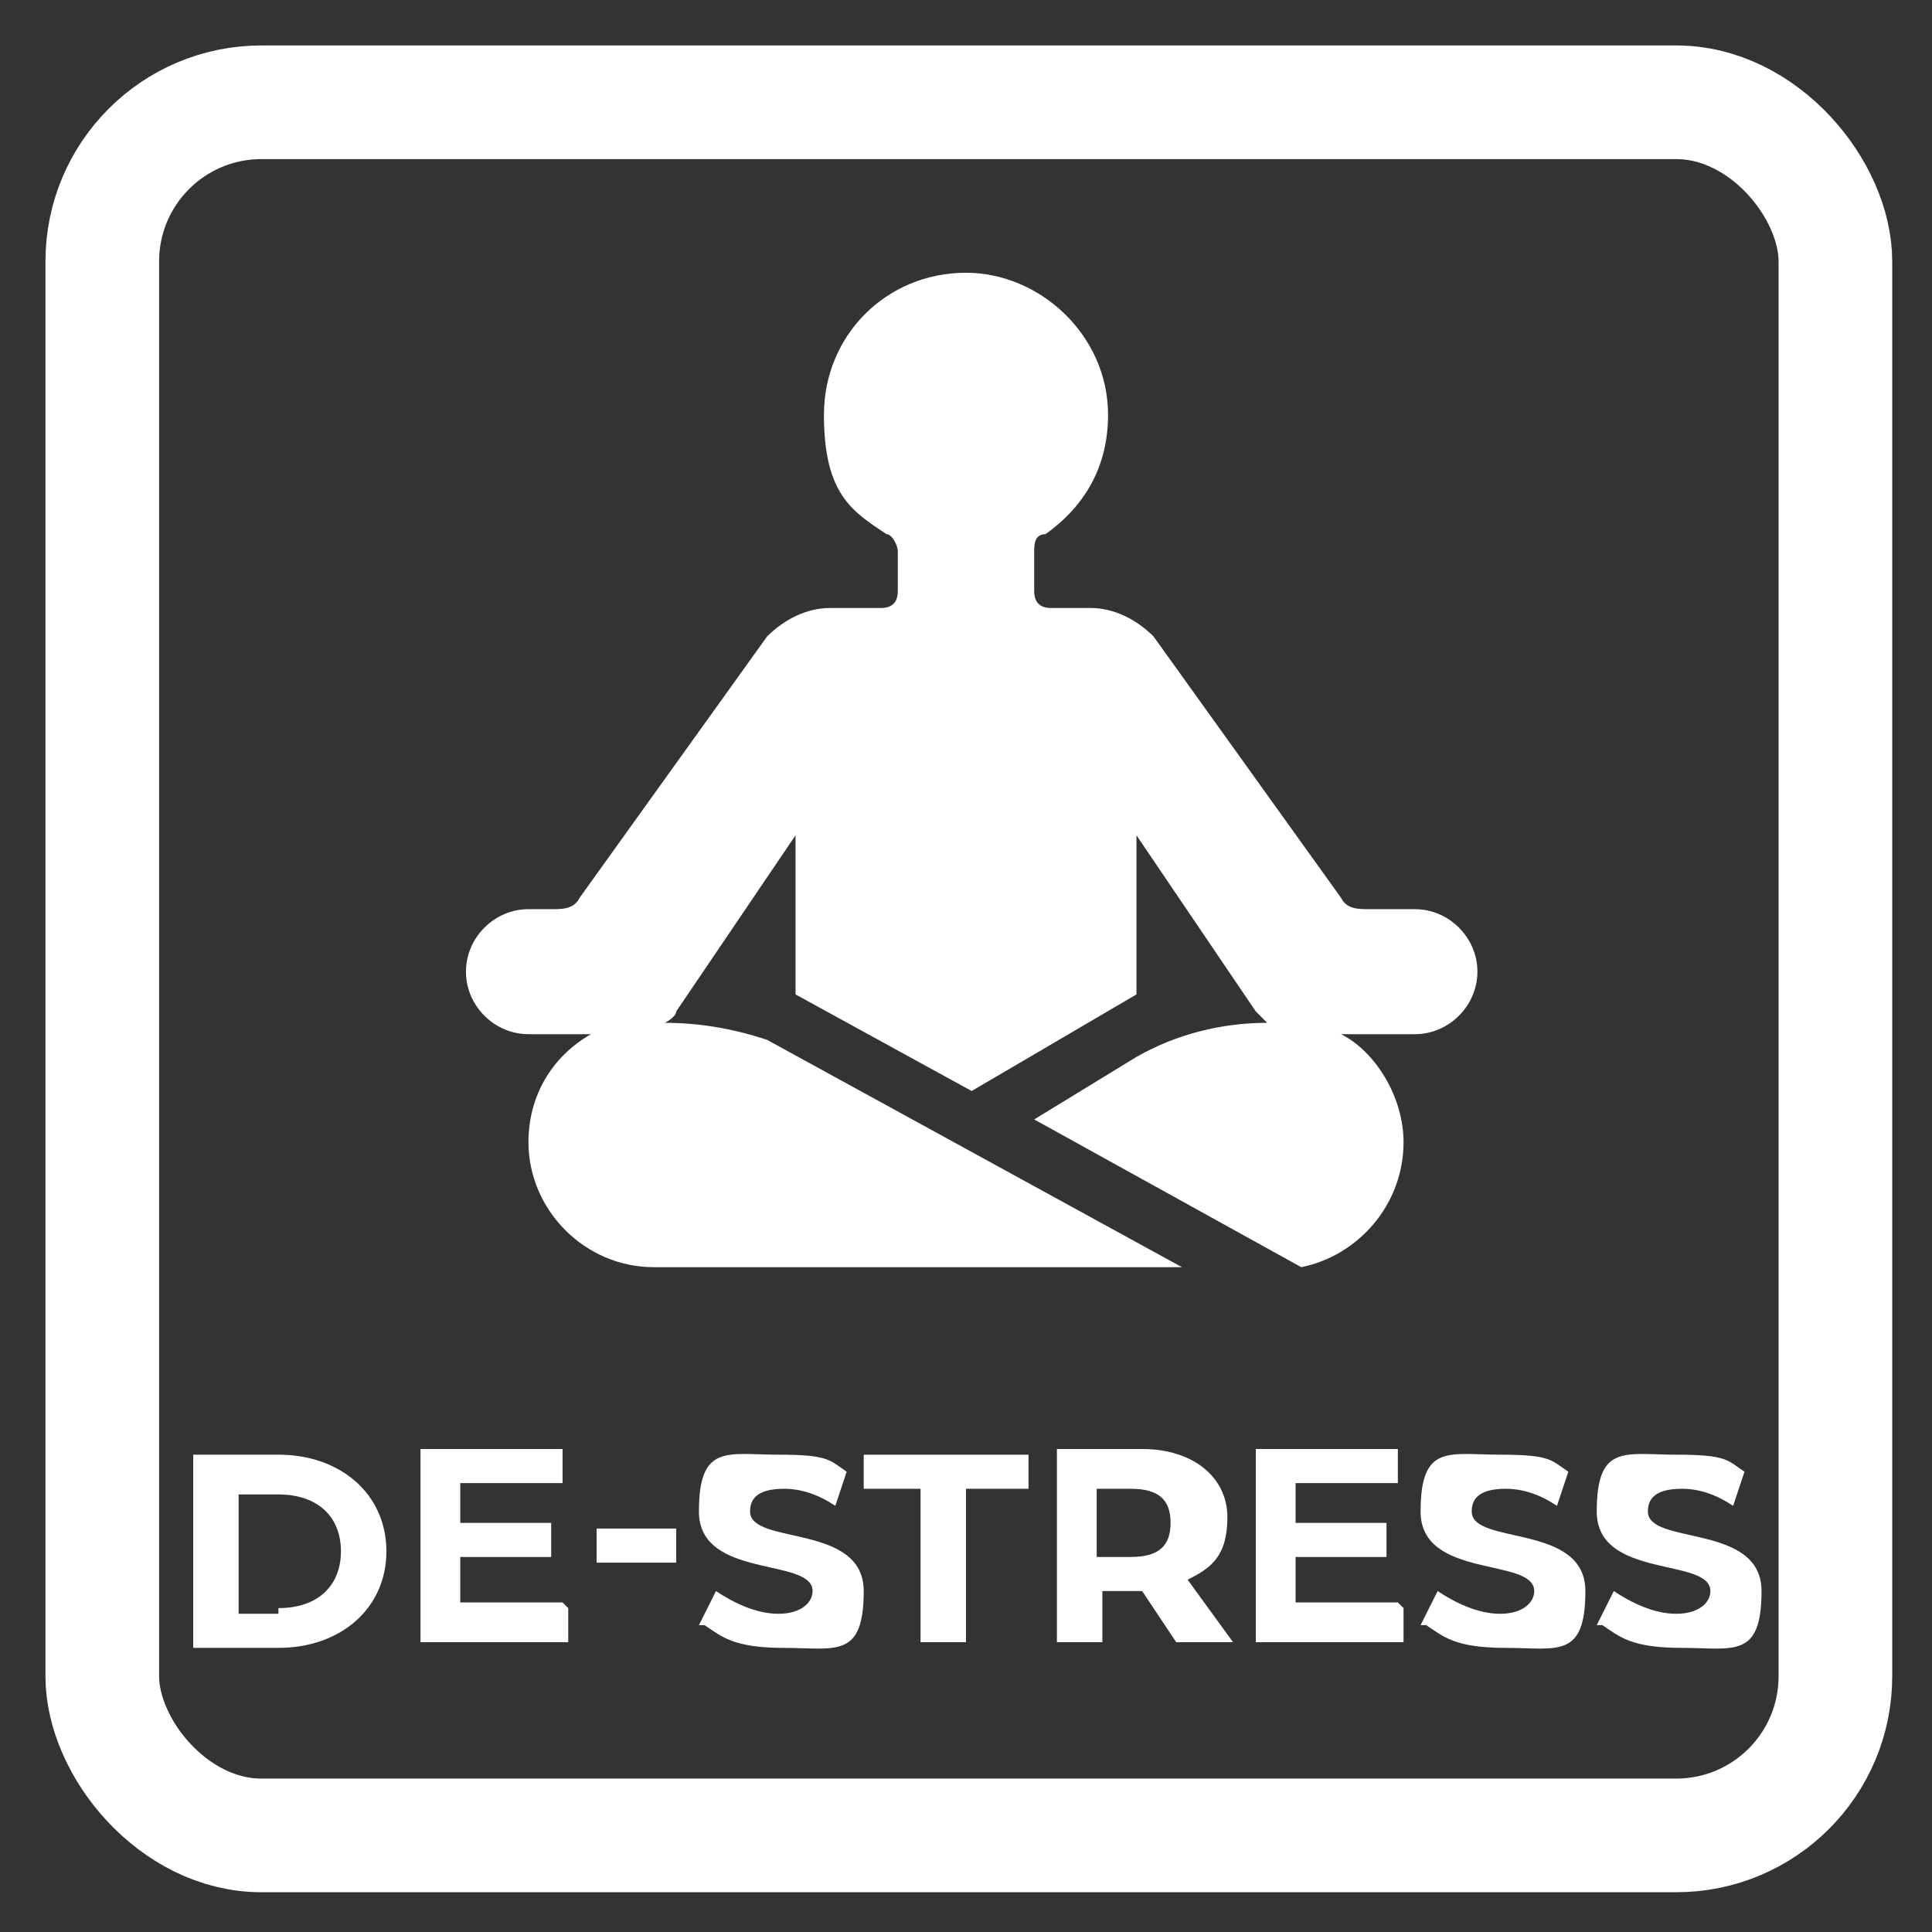
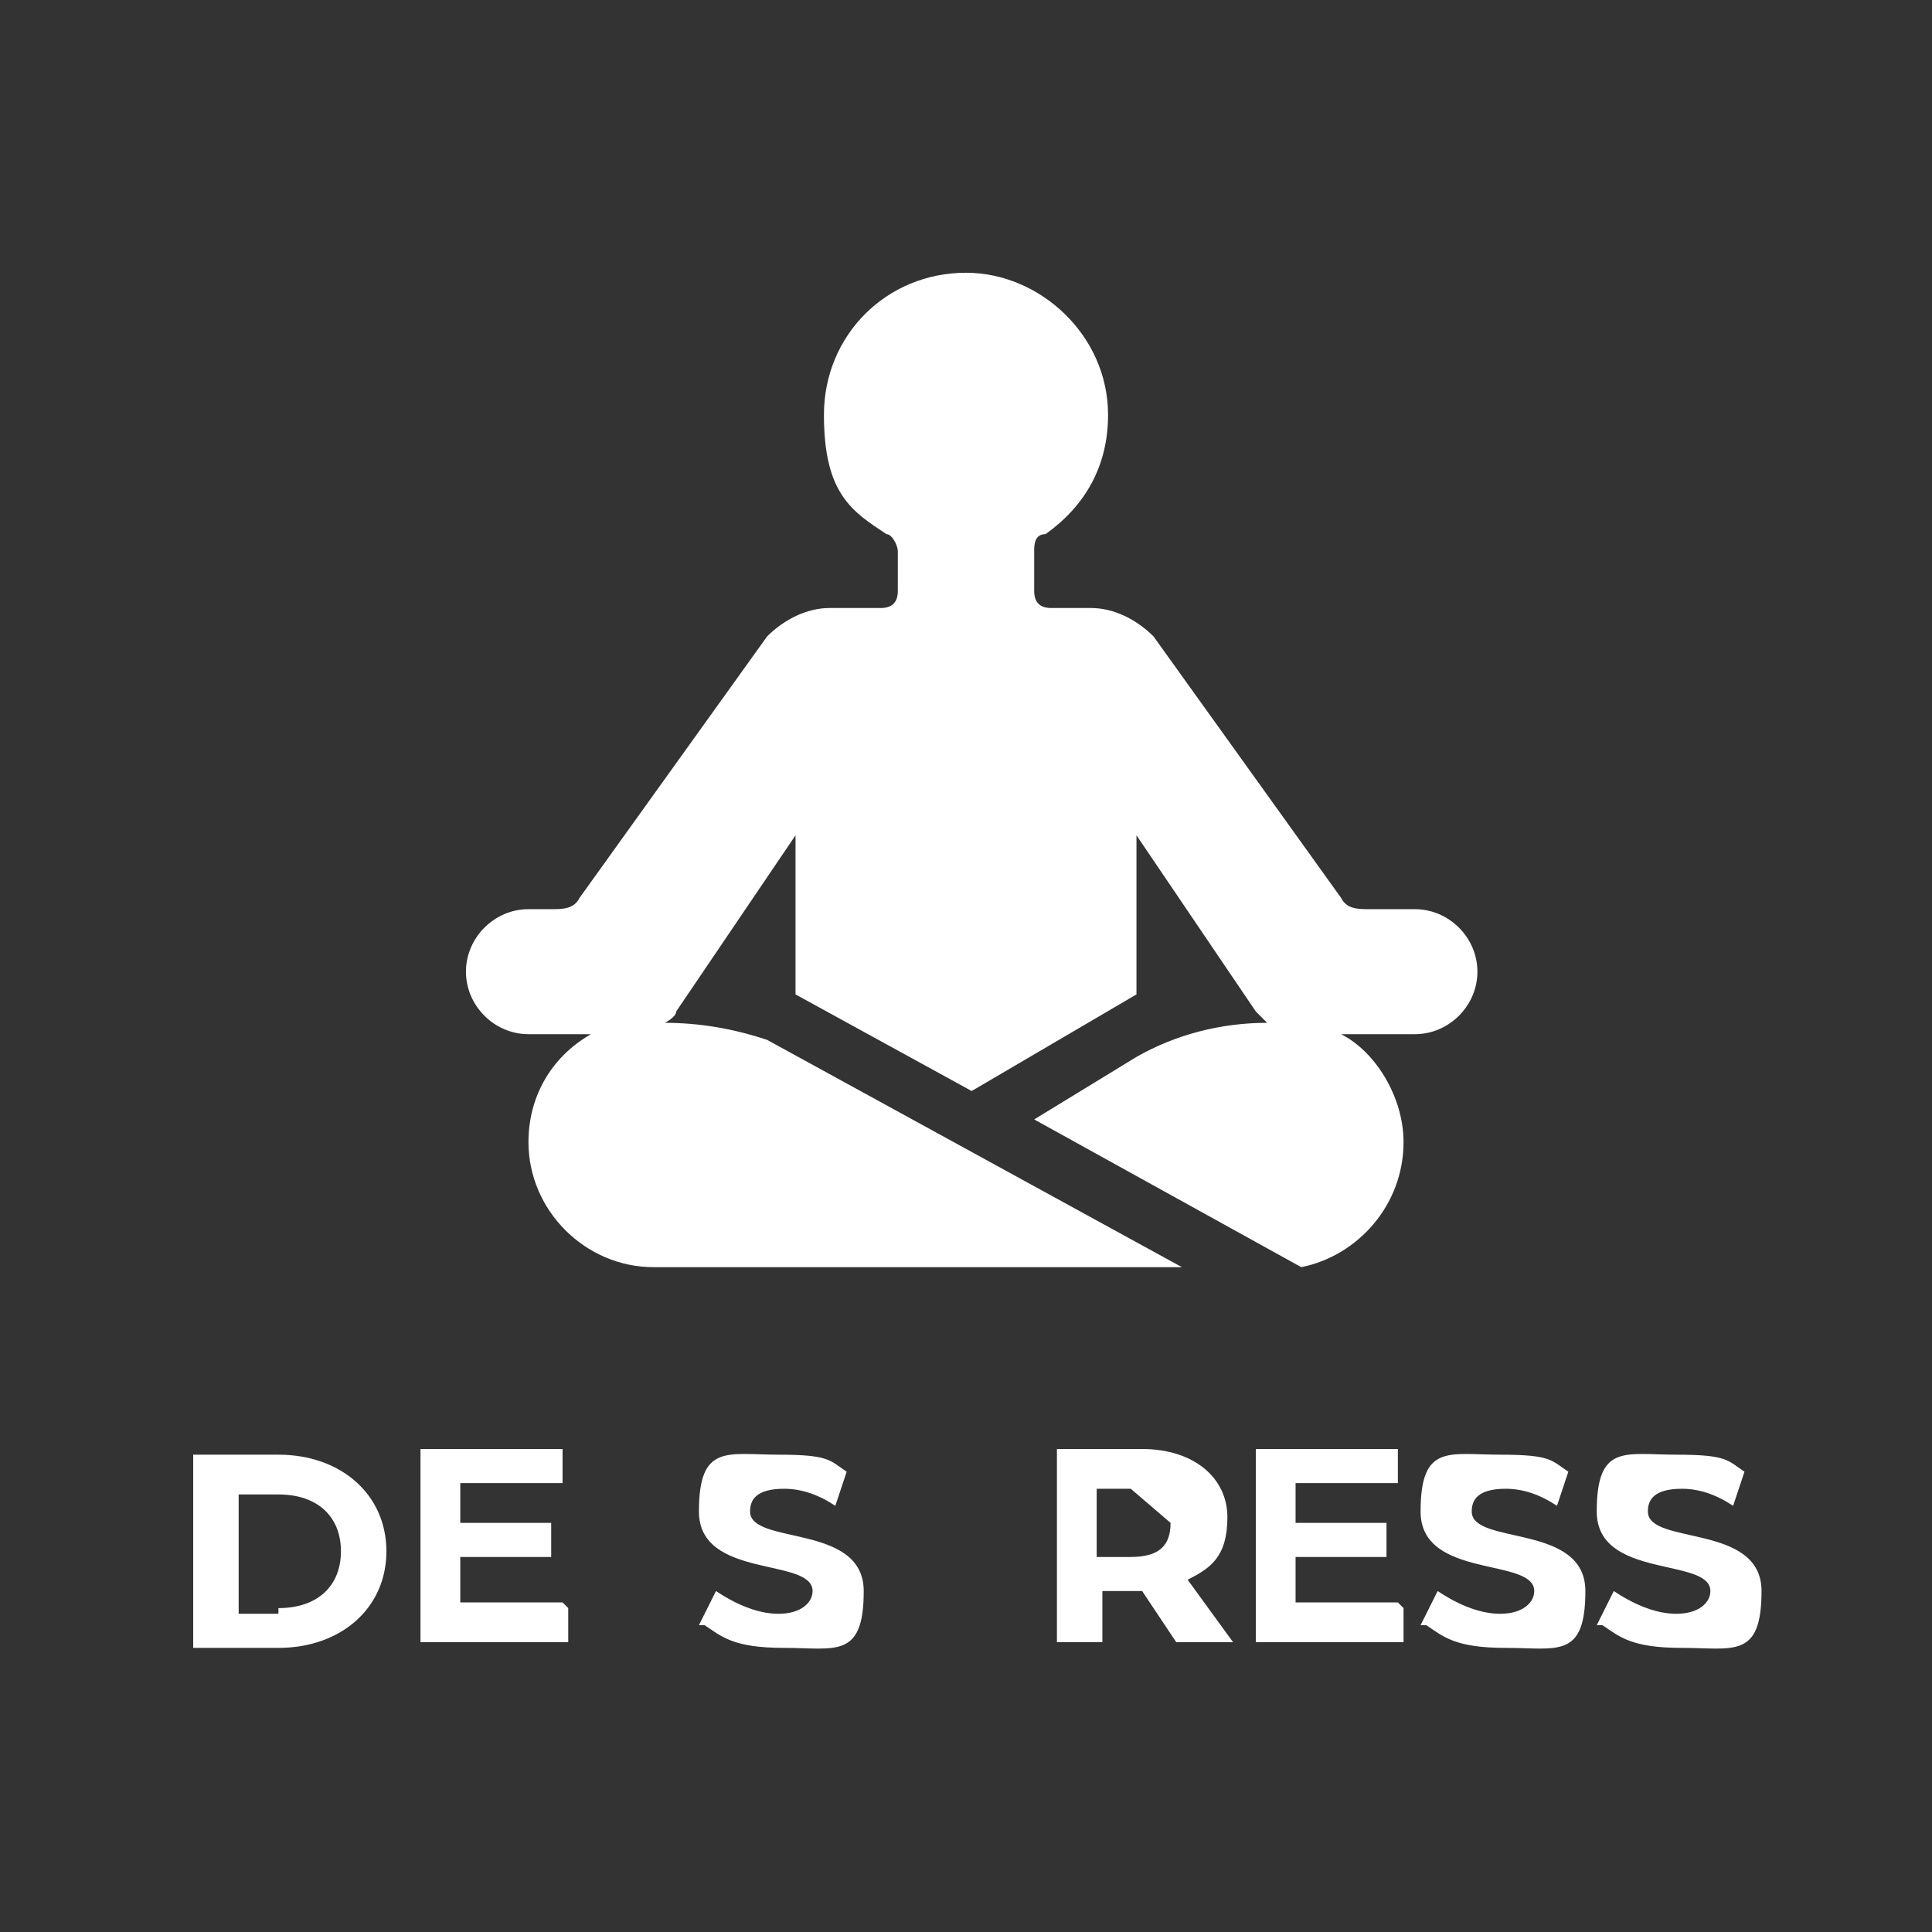
<svg xmlns="http://www.w3.org/2000/svg" id="Layer_3" version="1.1" viewBox="0 0 34 34">
  <rect x="0" y="0" width="34" height="34" fill="#333333" stroke="none" />
  <defs>
    <style>
      .st0 {
        fill: none;
        stroke: #fff;
        stroke-linecap: round;
        stroke-linejoin: round;
        stroke-width: 2px;
      }

      .st1 {
        fill: #fff;
      }
    </style>
  </defs>
-   <rect class="st0" x="1.8" y="1.8" width="30.5" height="30.5" rx="2.8" ry="2.8" />
  <g>
    <path class="st1" d="M3.4,25.6h1.5c1.1,0,1.9.7,1.9,1.7s-.8,1.7-1.9,1.7h-1.5v-3.4ZM4.9,28.3c.7,0,1.1-.4,1.1-1s-.4-1-1.1-1h-.7v2.1h.7Z" />
    <path class="st1" d="M10,28.3v.6h-2.6v-3.4h2.5v.6h-1.8v.7h1.6v.6h-1.6v.8h1.8Z" />
-     <path class="st1" d="M10.5,26.9h1.4v.6h-1.4v-.6Z" />
    <path class="st1" d="M12.3,28.6l.3-.6c.3.2.7.4,1.1.4s.6-.2.6-.4c0-.6-2-.2-2-1.4s.5-1,1.4-1,.9.1,1.2.3l-.2.6c-.3-.2-.6-.3-.9-.3-.5,0-.6.2-.6.4,0,.6,2,.2,2,1.4s-.5,1-1.4,1-1.1-.2-1.4-.4Z" />
-     <path class="st1" d="M16.3,26.2h-1.1v-.6h2.9v.6h-1.1v2.7h-.8v-2.7Z" />
-     <path class="st1" d="M20.7,28.9l-.6-.9h-.7v.9h-.8v-3.4h1.5c.9,0,1.5.5,1.5,1.2s-.3.9-.7,1.1l.8,1.1h-.8ZM19.9,26.2h-.6v1.2h.6c.5,0,.7-.2.7-.6s-.2-.6-.7-.6Z" />
+     <path class="st1" d="M20.7,28.9l-.6-.9h-.7v.9h-.8v-3.4h1.5c.9,0,1.5.5,1.5,1.2s-.3.9-.7,1.1l.8,1.1h-.8ZM19.9,26.2h-.6v1.2h.6c.5,0,.7-.2.7-.6Z" />
    <path class="st1" d="M24.7,28.3v.6h-2.6v-3.4h2.5v.6h-1.8v.7h1.6v.6h-1.6v.8h1.8Z" />
    <path class="st1" d="M25,28.6l.3-.6c.3.2.7.4,1.1.4s.6-.2.6-.4c0-.6-2-.2-2-1.4s.5-1,1.4-1,.9.1,1.2.3l-.2.6c-.3-.2-.6-.3-.9-.3-.5,0-.6.2-.6.4,0,.6,2,.2,2,1.4s-.5,1-1.4,1-1.1-.2-1.4-.4Z" />
    <path class="st1" d="M28.1,28.6l.3-.6c.3.2.7.4,1.1.4s.6-.2.6-.4c0-.6-2-.2-2-1.4s.5-1,1.4-1,.9.1,1.2.3l-.2.6c-.3-.2-.6-.3-.9-.3-.5,0-.6.2-.6.4,0,.6,2,.2,2,1.4s-.5,1-1.4,1-1.1-.2-1.4-.4Z" />
  </g>
  <path class="st1" d="M24.7,16h-.6c-.2,0-.4,0-.5-.2l-3.3-4.6c-.3-.3-.7-.5-1.1-.5h-.7c-.2,0-.3-.1-.3-.3v-.7c0-.1,0-.3.2-.3.7-.5,1.1-1.2,1.1-2.1,0-1.4-1.2-2.5-2.5-2.5-1.4,0-2.5,1.1-2.5,2.5s.5,1.7,1.1,2.1c.1,0,.2.2.2.3v.7c0,.2-.1.3-.3.3h-.9c-.4,0-.8.2-1.1.5l-3.3,4.6c-.1.2-.3.2-.5.2h-.4c-.6,0-1.1.5-1.1,1.1s.5,1.1,1.1,1.1h1.1c-.7.4-1.1,1.1-1.1,1.9,0,1.2,1,2.2,2.2,2.2h9.3l-7.3-4c-.6-.2-1.2-.3-1.8-.3h0c0,0,.2-.1.2-.2l2.1-3.1v2.8s0,0,0,0l3.1,1.7,2.9-1.7v-2.8l2.1,3.1c0,0,.2.2.2.2-.8,0-1.6.2-2.3.6h0s-1.8,1.1-1.8,1.1l4.7,2.6c1-.2,1.8-1.1,1.8-2.2h0c0-.8-.5-1.6-1.1-1.9h1.3c.6,0,1.1-.5,1.1-1.1s-.5-1.1-1.1-1.1h0Z" />
</svg>